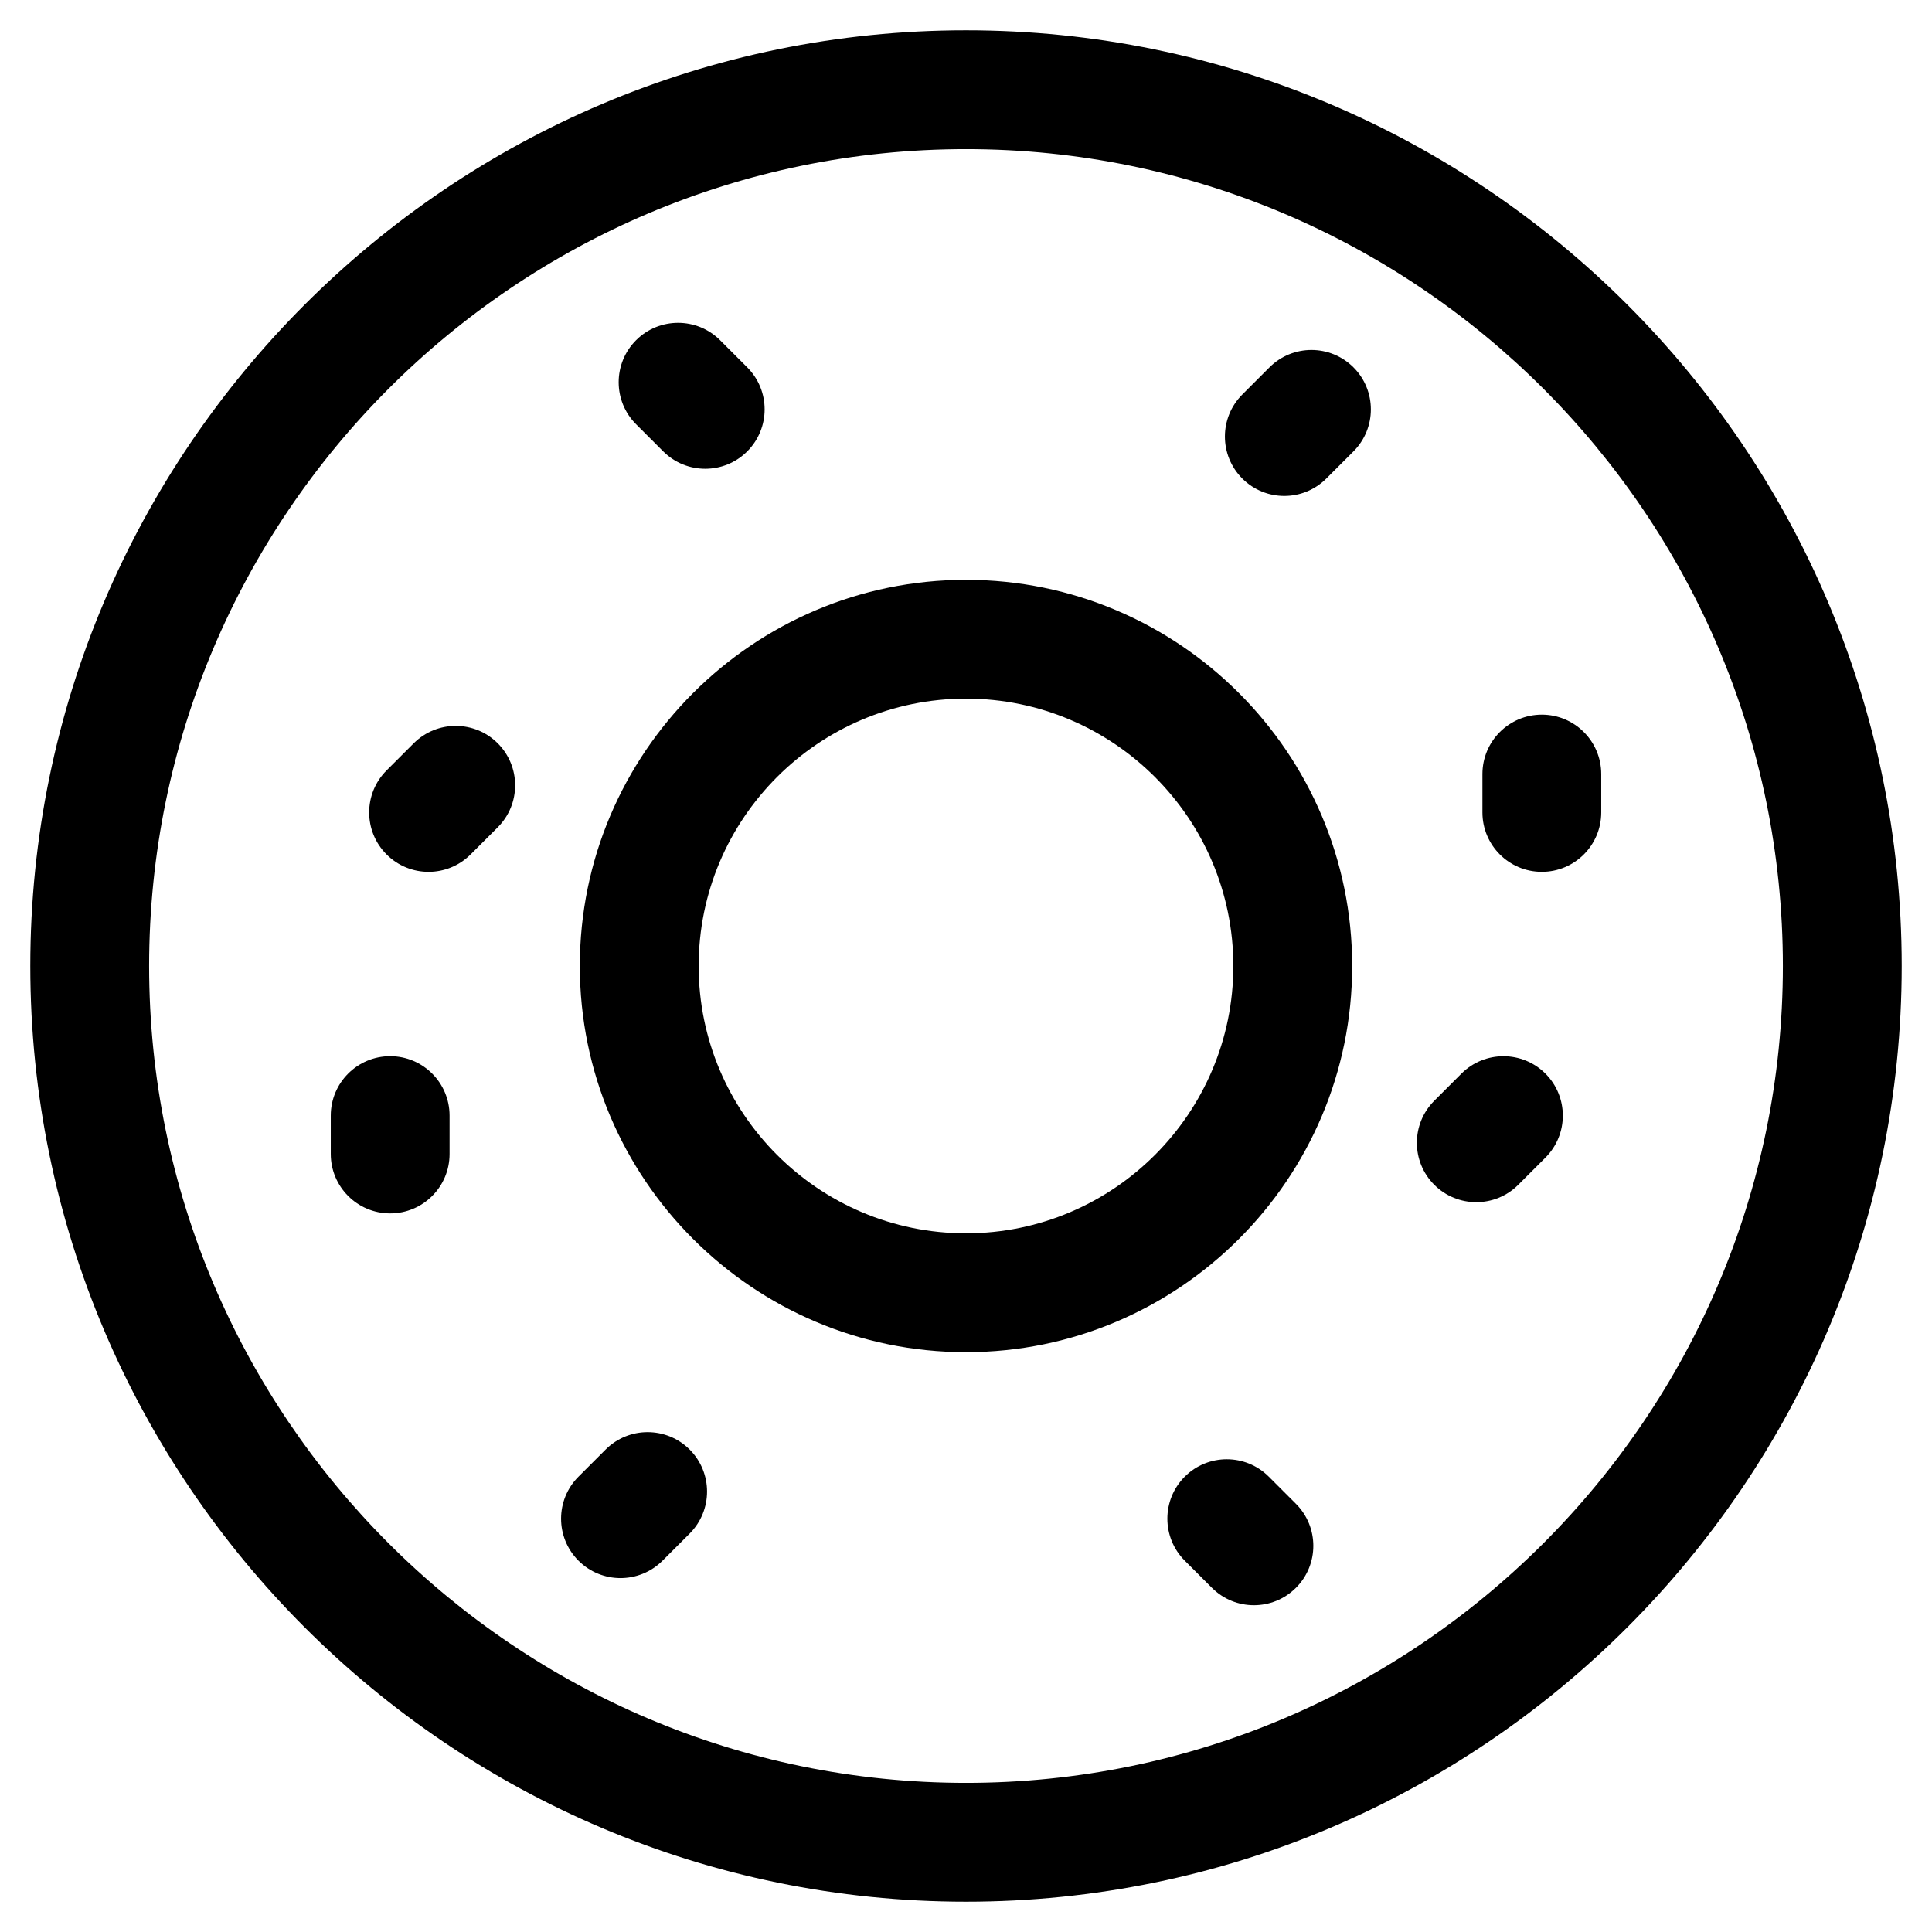
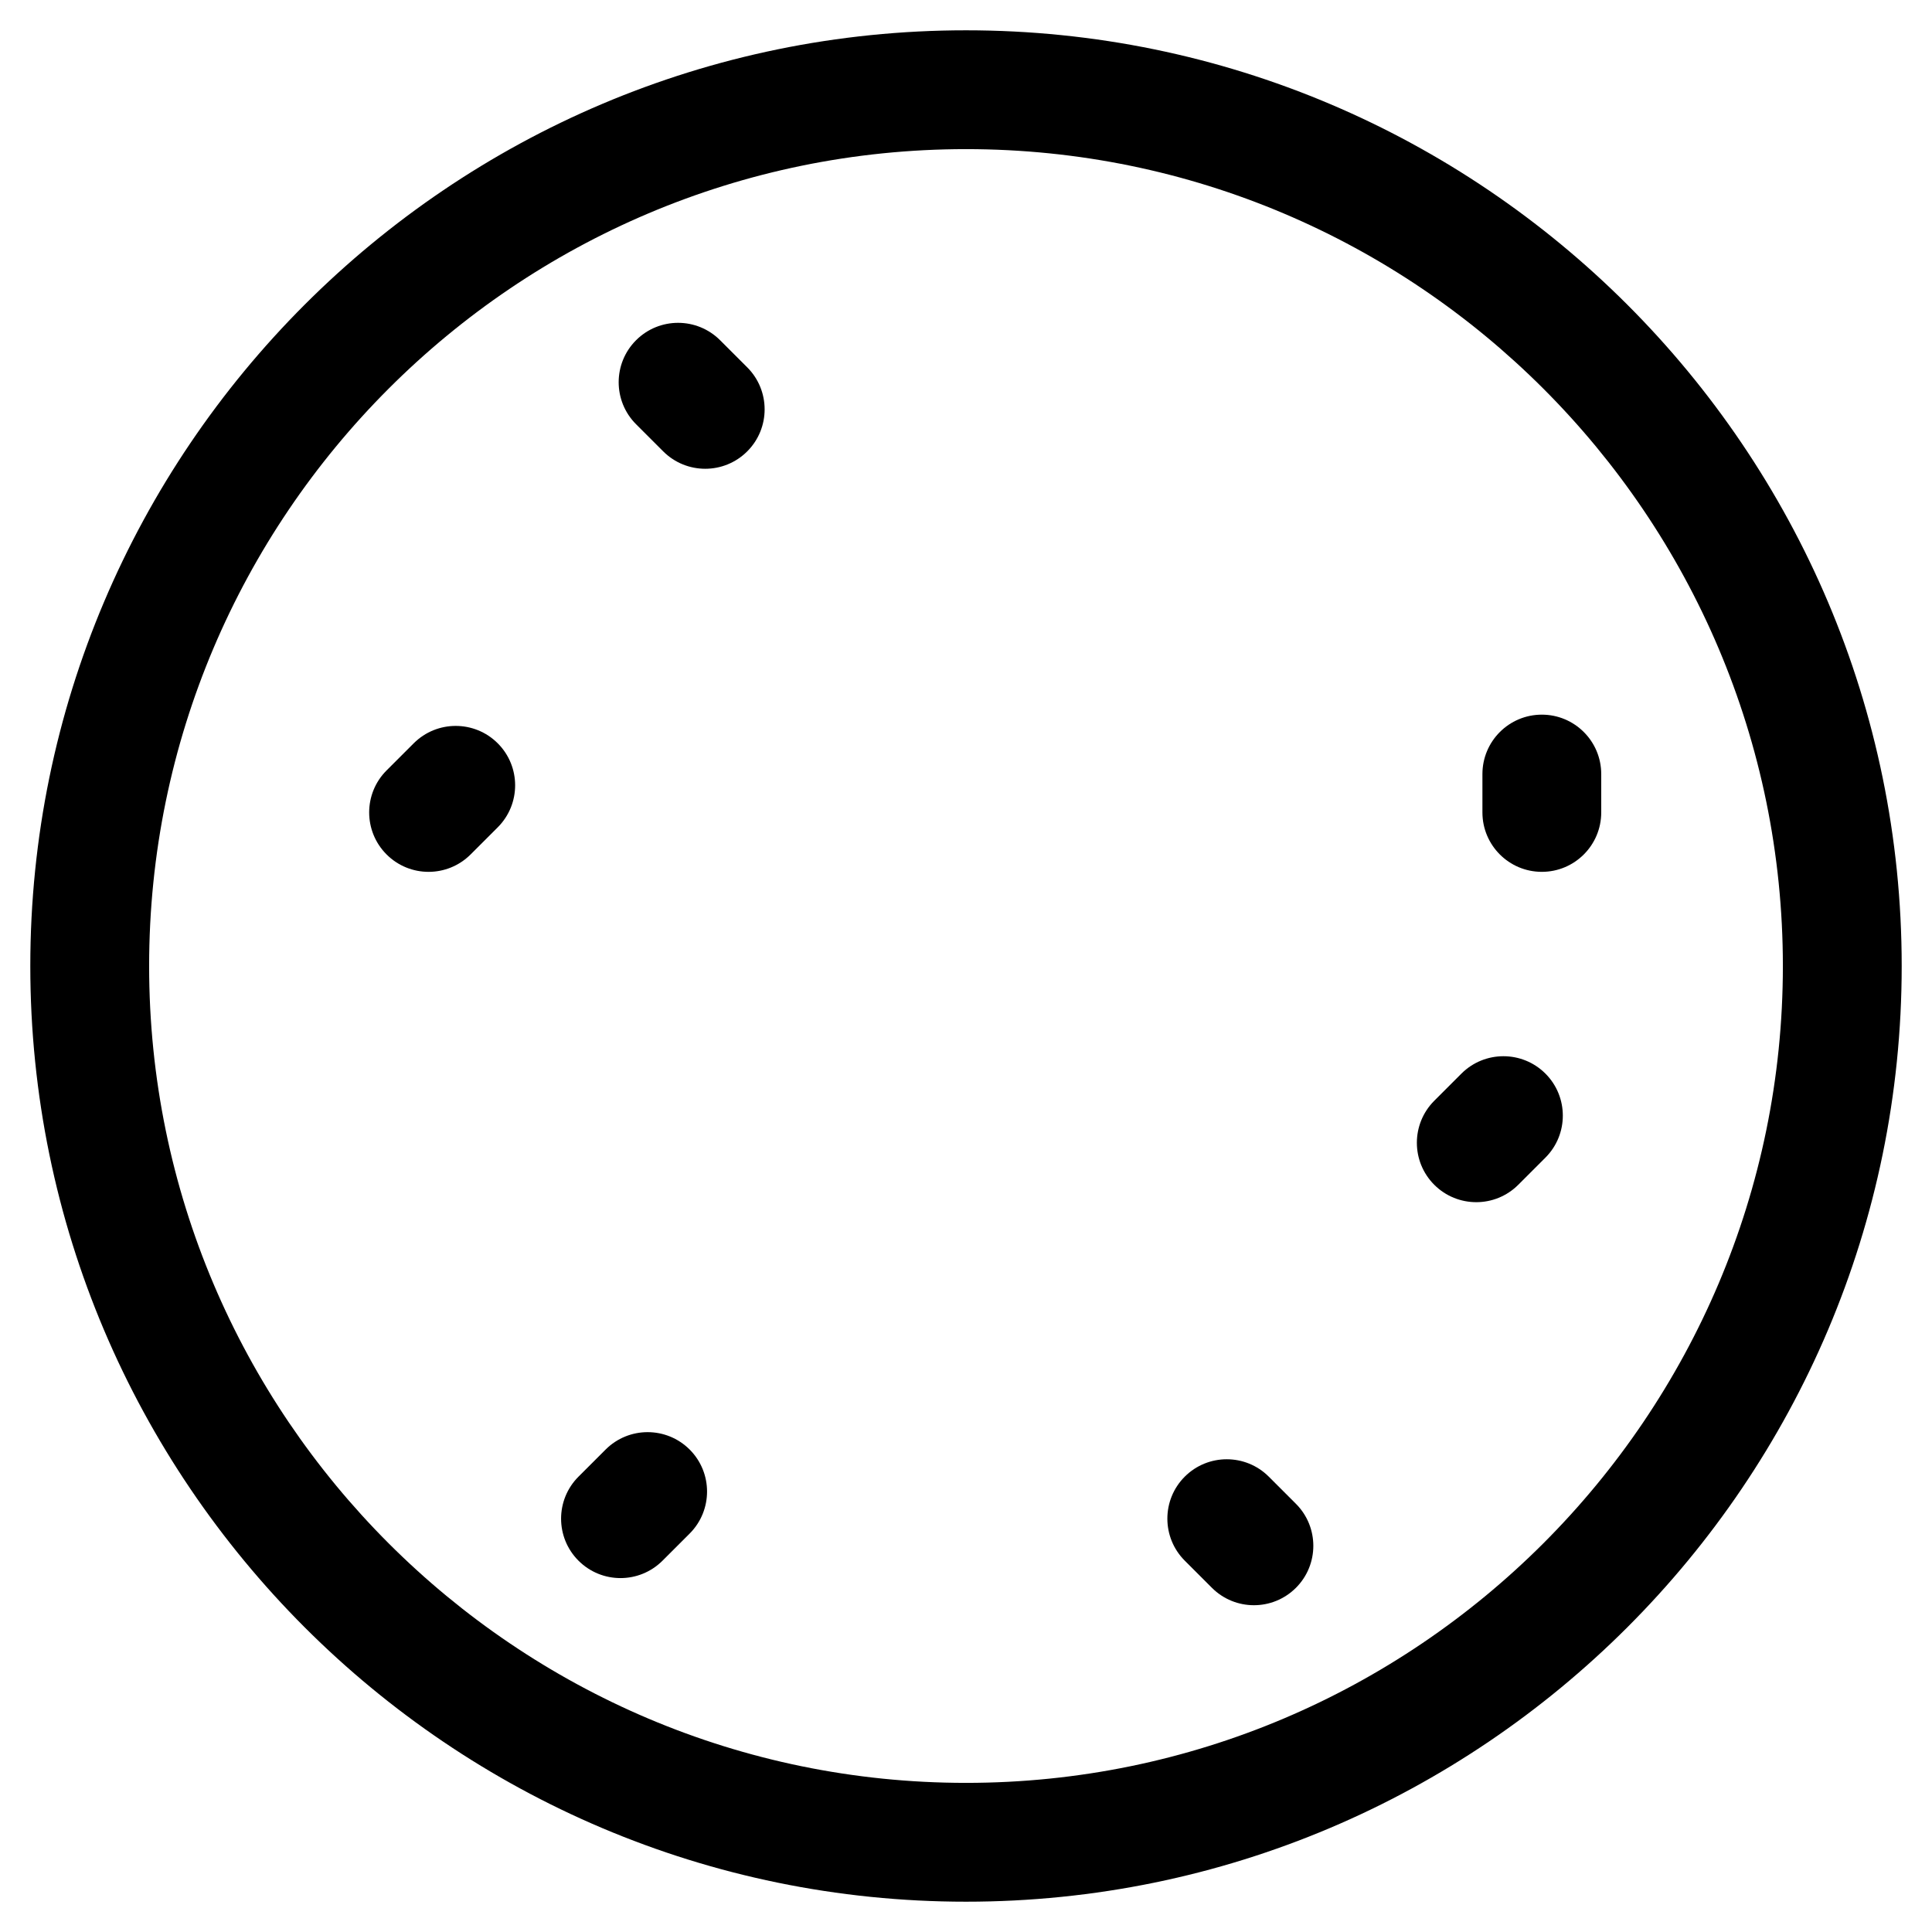
<svg xmlns="http://www.w3.org/2000/svg" fill="#000000" width="800px" height="800px" version="1.1" viewBox="144 144 512 512">
  <g>
-     <path d="m400 297.66c-56.43 0-102.34 45.906-102.34 102.34s45.906 102.34 102.34 102.34 102.34-45.906 102.34-102.34c0-56.434-45.91-102.34-102.34-102.34zm0 173.18c-39.066 0-70.848-31.785-70.848-70.848s31.781-70.848 70.848-70.848 70.848 31.785 70.848 70.848-31.781 70.848-70.848 70.848z" />
    <path d="m400 152.03c-136.73 0-247.97 111.24-247.97 247.97s111.24 247.97 247.97 247.97 247.97-111.24 247.97-247.97-111.24-247.97-247.97-247.97zm0 464.45c-119.37 0-216.48-97.113-216.48-216.48 0-119.37 97.109-216.48 216.48-216.48 119.37 0 216.48 97.113 216.48 216.48s-97.113 216.48-216.48 216.48z" />
    <path d="m319.76 263.62c3.074 3.07 7.102 4.609 11.133 4.609s8.059-1.539 11.133-4.613c6.148-6.148 6.144-16.117 0-22.266l-7.195-7.191c-6.148-6.141-16.117-6.144-22.266 0.004-6.148 6.148-6.144 16.117 0 22.266z" />
    <path d="m552.6 333.39c-8.695 0-15.742 7.051-15.742 15.742v10.172c0 8.695 7.051 15.742 15.742 15.742 8.695 0 15.742-7.051 15.742-15.742v-10.172c0-8.695-7.051-15.742-15.742-15.742z" />
    <path d="m253.64 340.98-7.195 7.191c-6.148 6.148-6.148 16.117 0 22.266 3.074 3.074 7.102 4.613 11.133 4.613 4.027 0 8.055-1.539 11.133-4.609l7.195-7.191c6.148-6.148 6.148-16.117 0-22.266-6.144-6.144-16.113-6.144-22.266-0.004z" />
-     <path d="m480.42 241.36-7.195 7.195c-6.148 6.148-6.144 16.117 0 22.266 3.074 3.07 7.102 4.609 11.133 4.609s8.059-1.539 11.133-4.613l7.195-7.195c6.148-6.148 6.144-16.117 0-22.266-6.152-6.144-16.121-6.148-22.266 0.004z" />
    <path d="m480.24 535.33c-6.144-6.144-16.113-6.144-22.266-0.004-6.148 6.148-6.148 16.117 0 22.266l7.195 7.195c3.074 3.074 7.102 4.613 11.133 4.613 4.027 0 8.055-1.539 11.133-4.609 6.148-6.148 6.148-16.117 0-22.266z" />
-     <path d="m247.4 423.9c-8.695 0-15.742 7.051-15.742 15.742v10.176c0 8.695 7.051 15.742 15.742 15.742 8.695 0 15.742-7.051 15.742-15.742v-10.176c0-8.691-7.047-15.742-15.742-15.742z" />
    <path d="m531.29 428.52-7.195 7.195c-6.148 6.148-6.144 16.117 0 22.266 3.074 3.07 7.102 4.609 11.133 4.609s8.059-1.539 11.133-4.613l7.195-7.195c6.148-6.148 6.144-16.117 0-22.266-6.148-6.141-16.117-6.144-22.266 0.004z" />
    <path d="m304.5 528.14-7.195 7.191c-6.148 6.148-6.148 16.117 0 22.266 3.074 3.074 7.102 4.613 11.133 4.613 4.027 0 8.055-1.539 11.133-4.609l7.195-7.191c6.148-6.148 6.148-16.117 0-22.266-6.148-6.144-16.117-6.144-22.266-0.004z" />
  </g>
</svg>